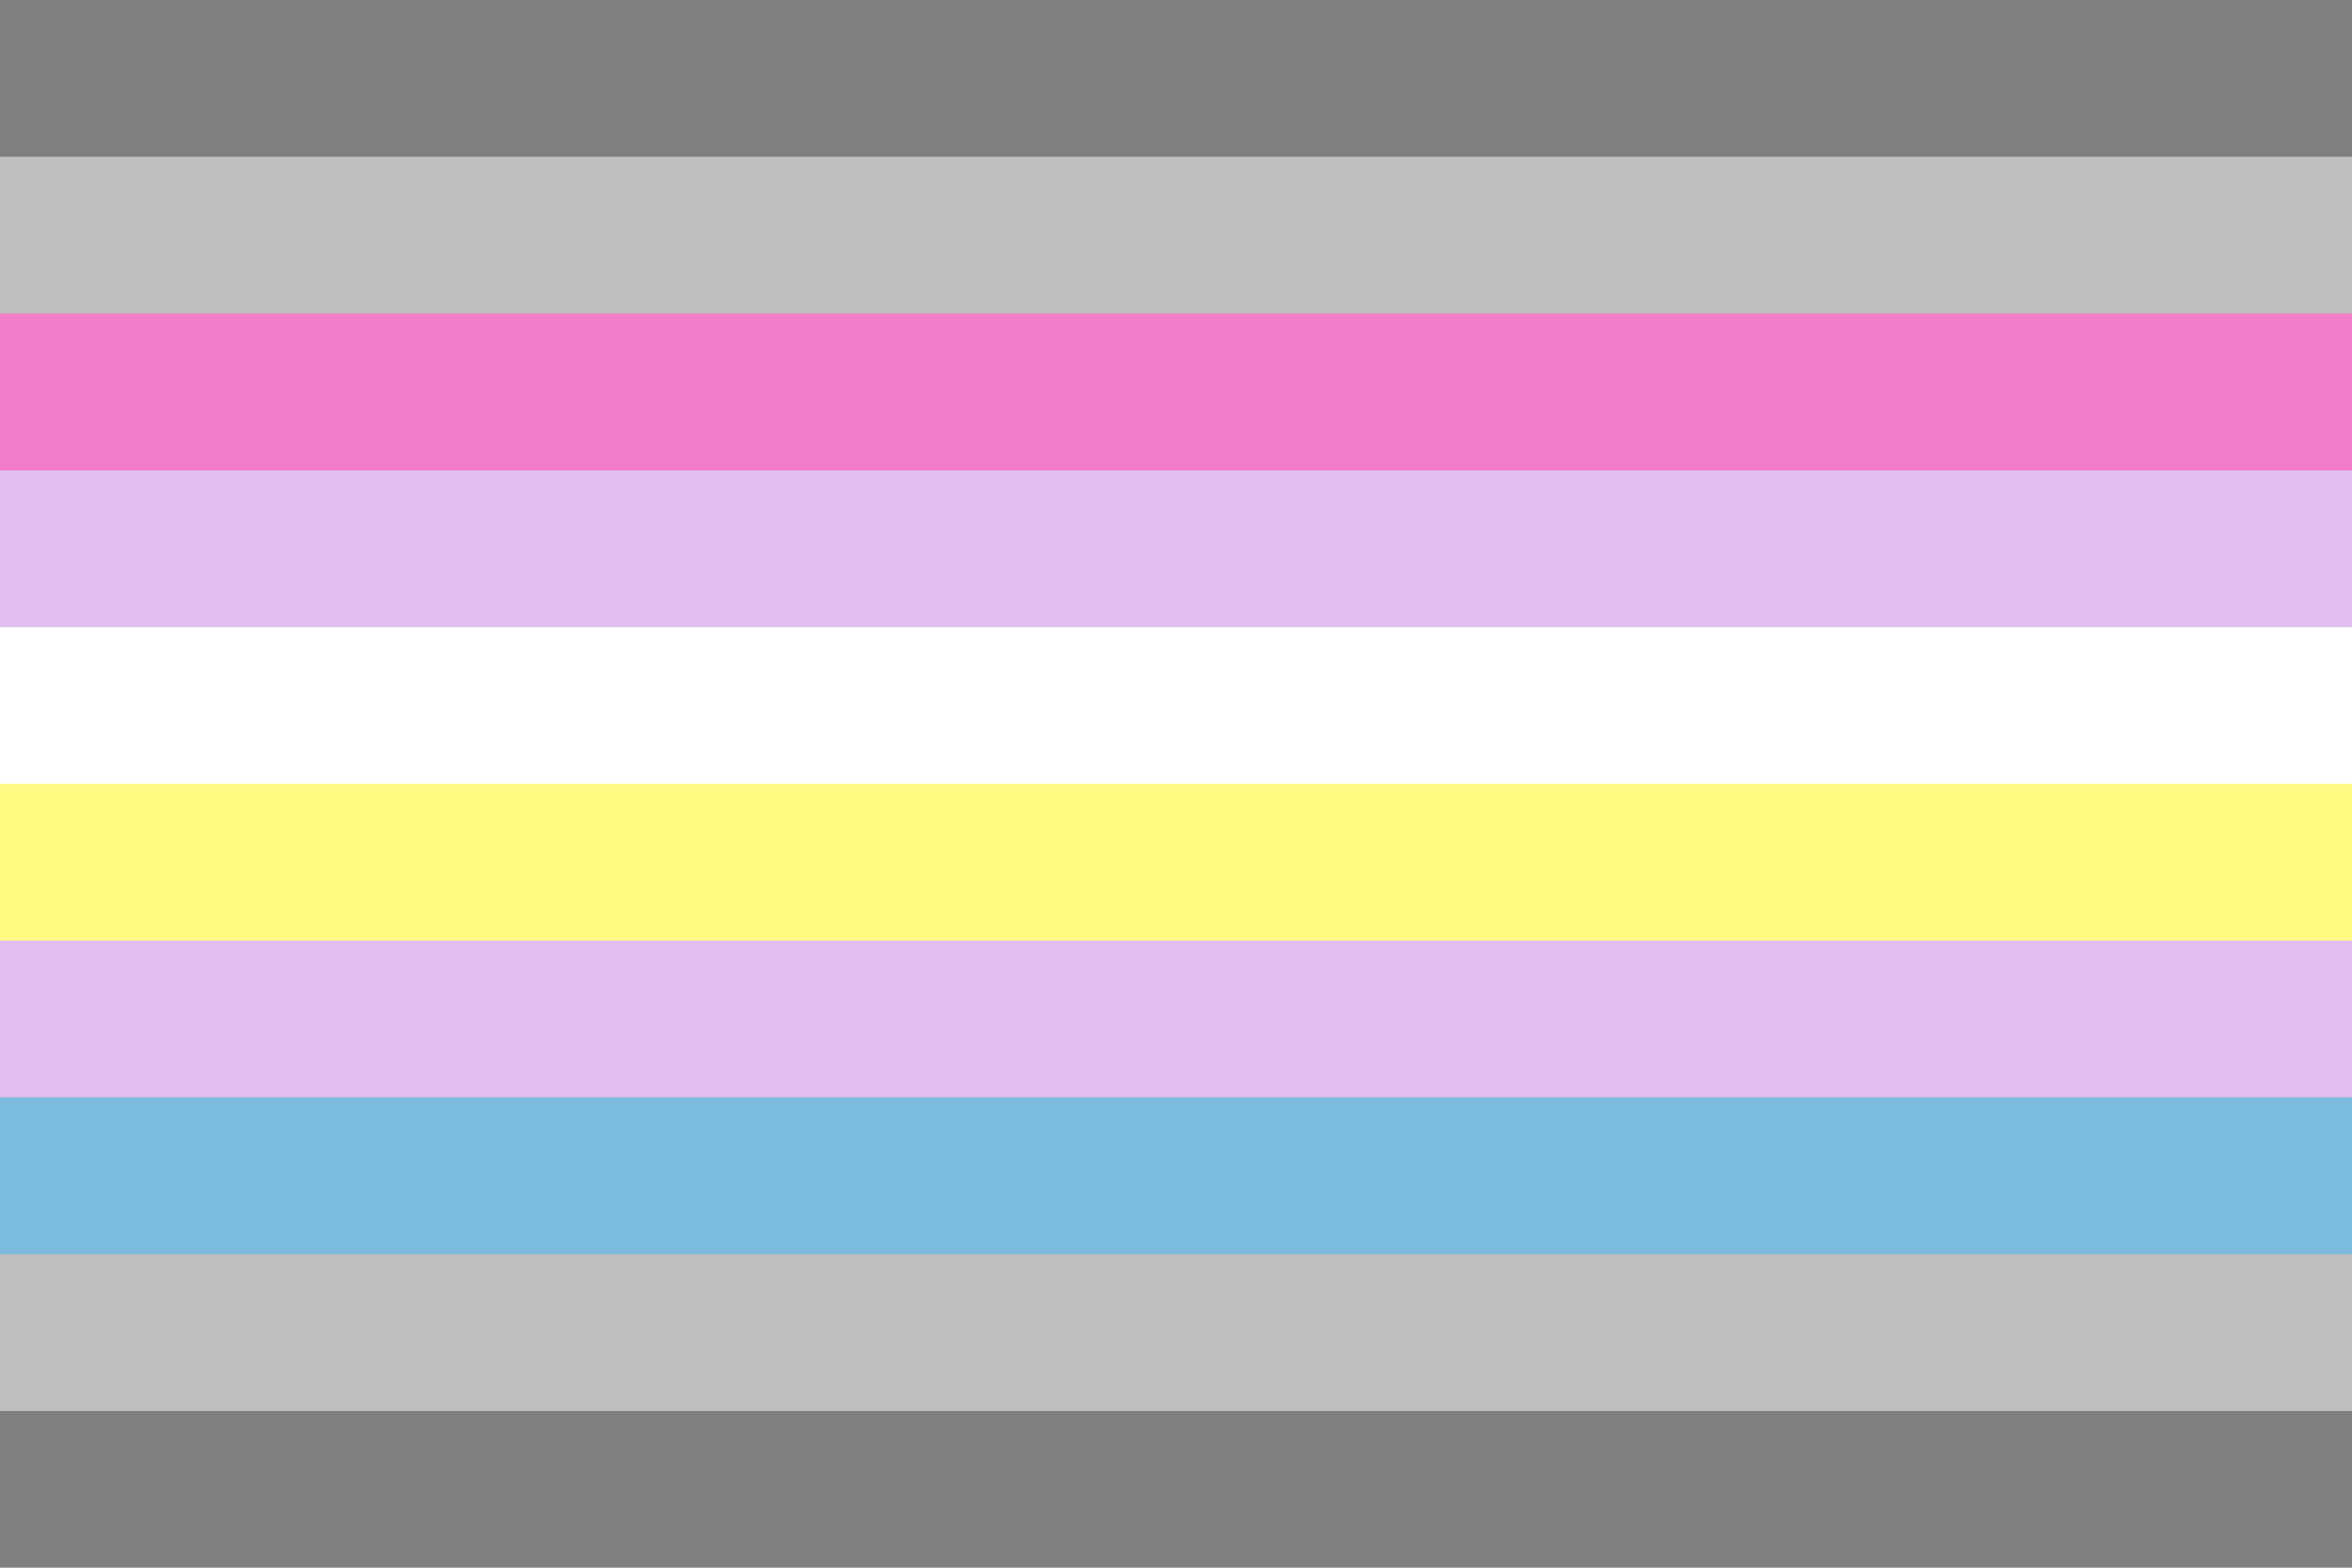
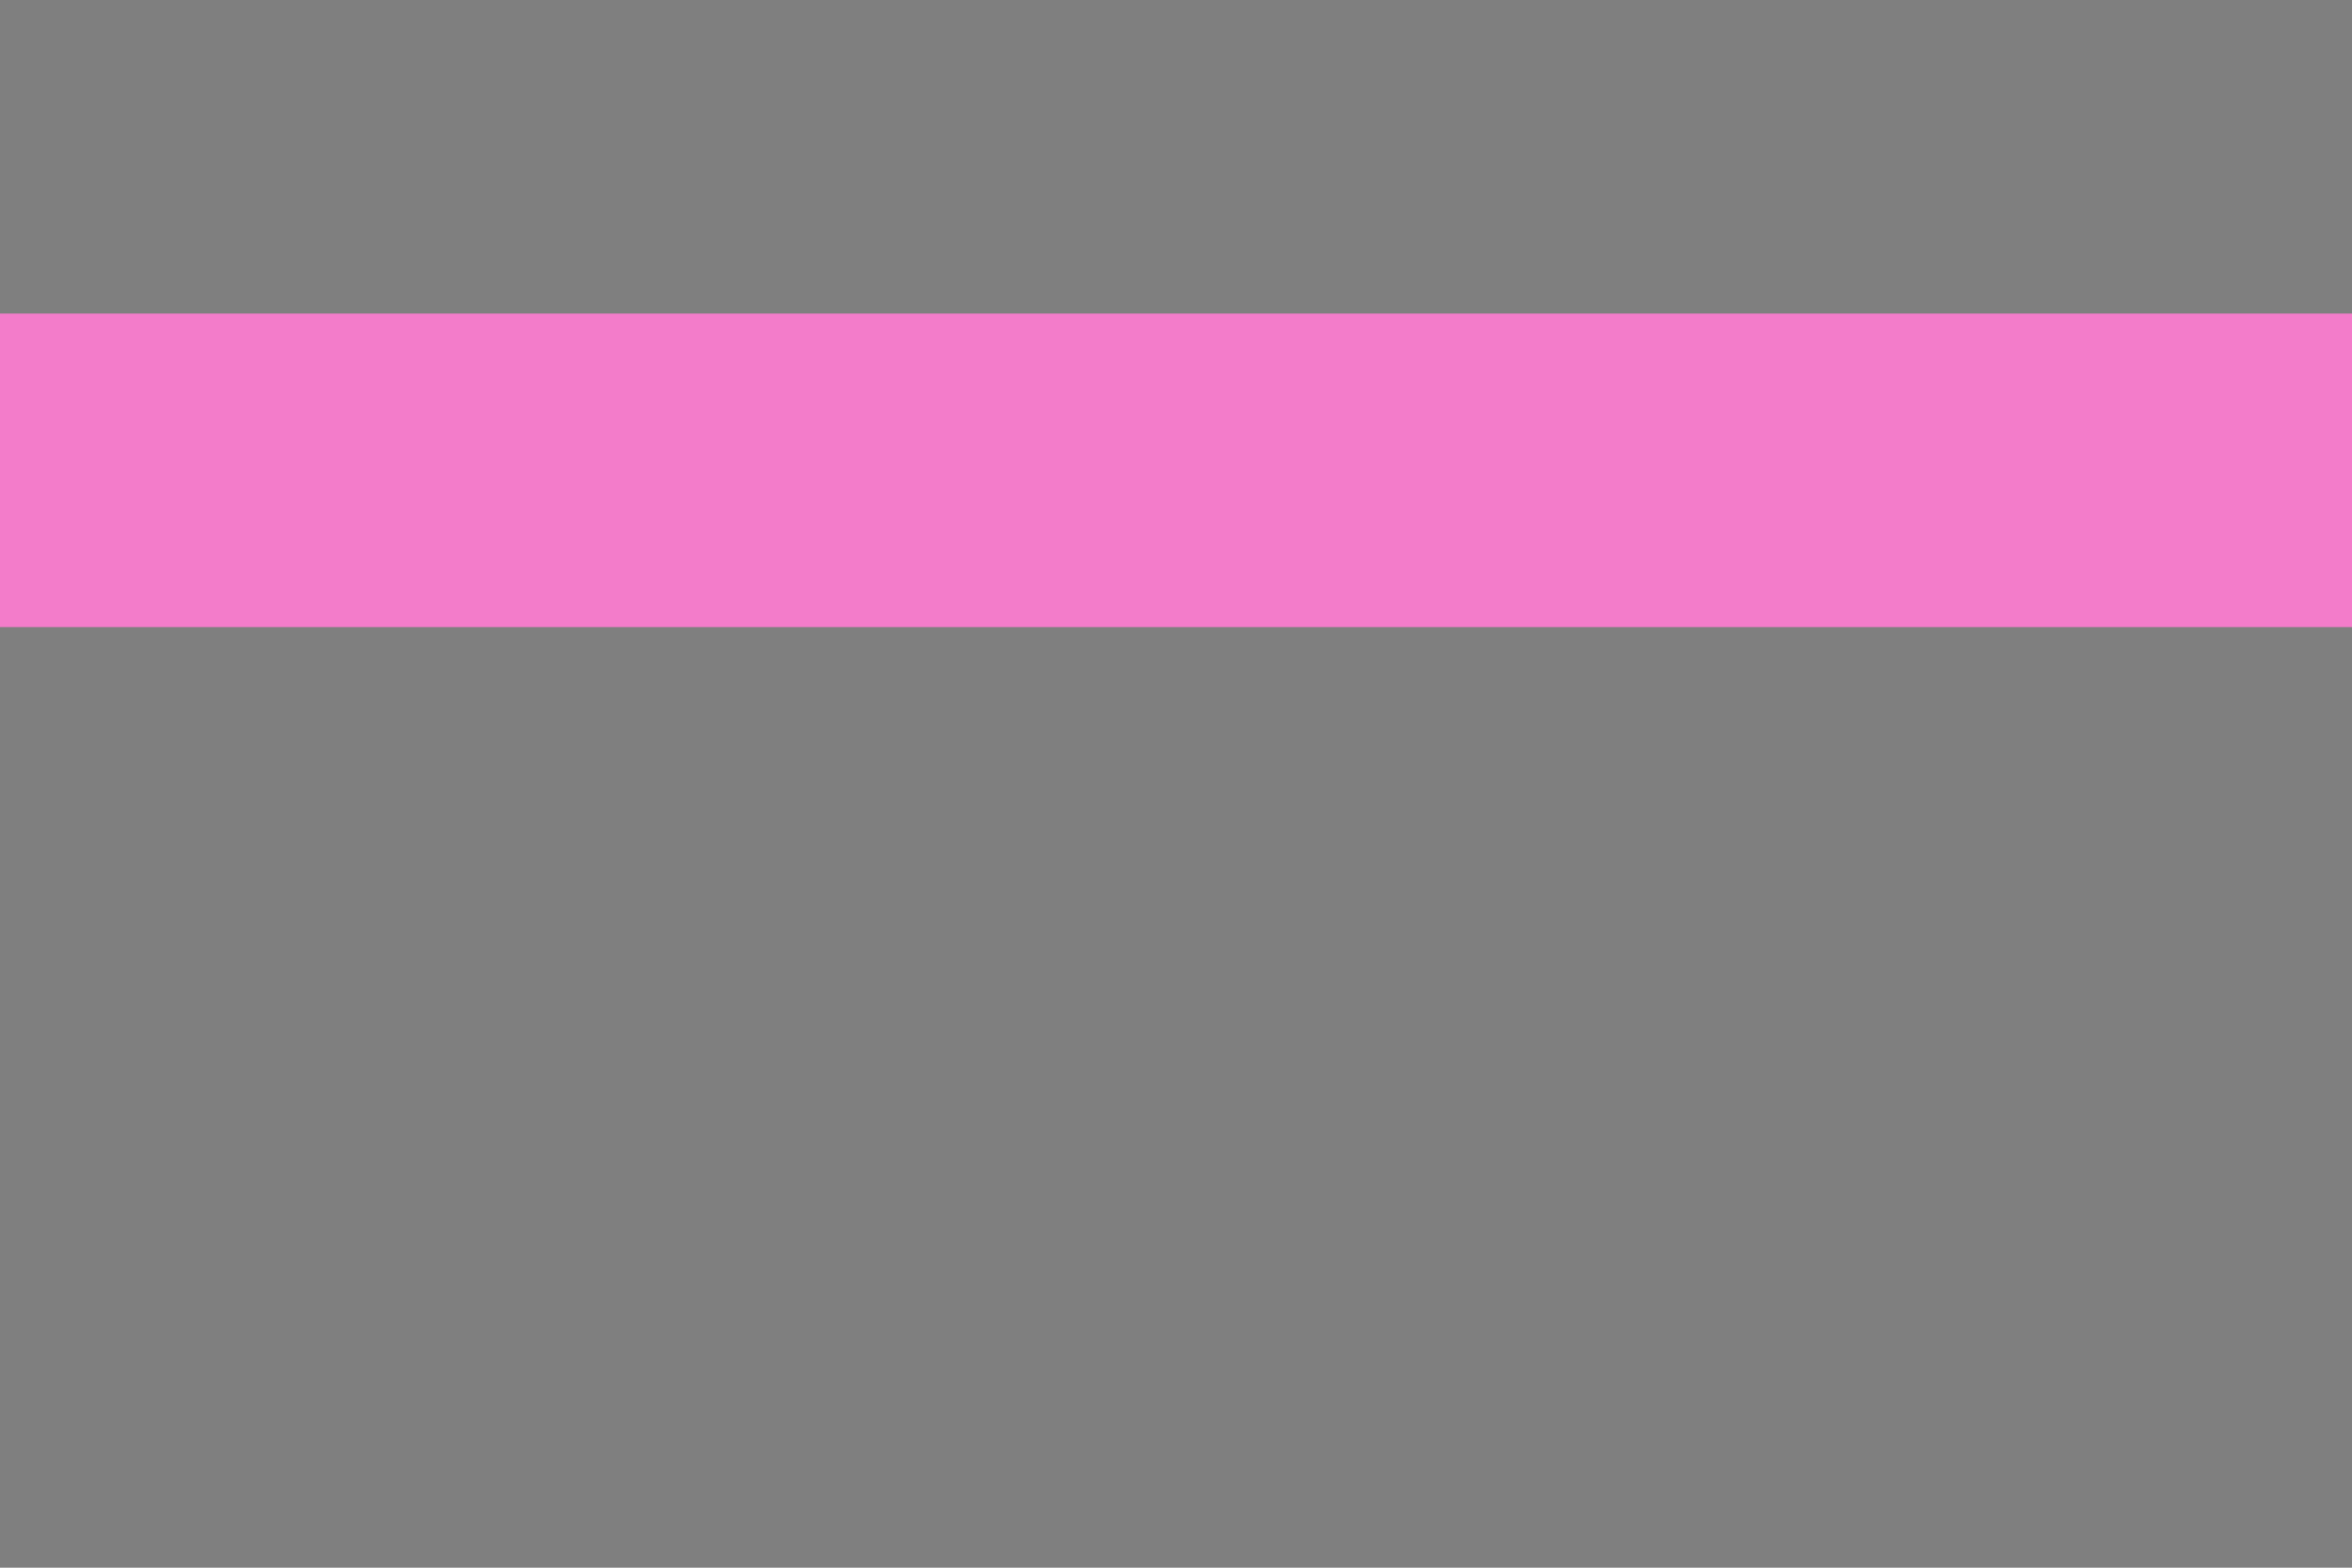
<svg xmlns="http://www.w3.org/2000/svg" width="300" height="200" viewBox="0 0 300 200" version="1.1" id="svg5" xml:space="preserve">
  <defs id="defs2" />
  <rect style="fill: #7f7f7f; fill-opacity: 1; stroke-width: .968px; stroke-linecap: round; stroke-linejoin: round; paint-order: markers stroke fill" id="rect10" width="300" height="200" x="0" y="0" />
-   <rect style="fill: #bfbfbf; fill-opacity: 1; stroke-width: .791px; stroke-linecap: round; stroke-linejoin: round; paint-order: markers stroke fill" id="rect2" width="300" height="160" x="0" y="20" />
  <rect style="fill: #f37cca; fill-opacity: 1; stroke-width: .791px; stroke-linecap: round; stroke-linejoin: round; paint-order: markers stroke fill" id="rect4" width="300" height="40" x="0" y="40" />
-   <rect style="fill: #e1bdf0; fill-opacity: 1; stroke-width: 1.118px; stroke-linecap: round; stroke-linejoin: round; paint-order: markers stroke fill" id="rect5" width="300" height="80" x="0" y="60" />
-   <rect style="fill: #fff; fill-opacity: 1; stroke-width: .791px; stroke-linecap: round; stroke-linejoin: round; paint-order: markers stroke fill" id="rect6" width="300" height="40" x="0" y="80" />
-   <rect style="fill: #fff982; fill-opacity: 1; stroke-width: .559px; stroke-linecap: round; stroke-linejoin: round; paint-order: markers stroke fill" id="rect7" width="300" height="20" x="0" y="100" />
-   <rect style="fill: #7bbbdd; fill-opacity: 1; stroke-width: .791px; stroke-linecap: round; stroke-linejoin: round; paint-order: markers stroke fill" id="rect9" width="300" height="20" x="0" y="140" />
</svg>